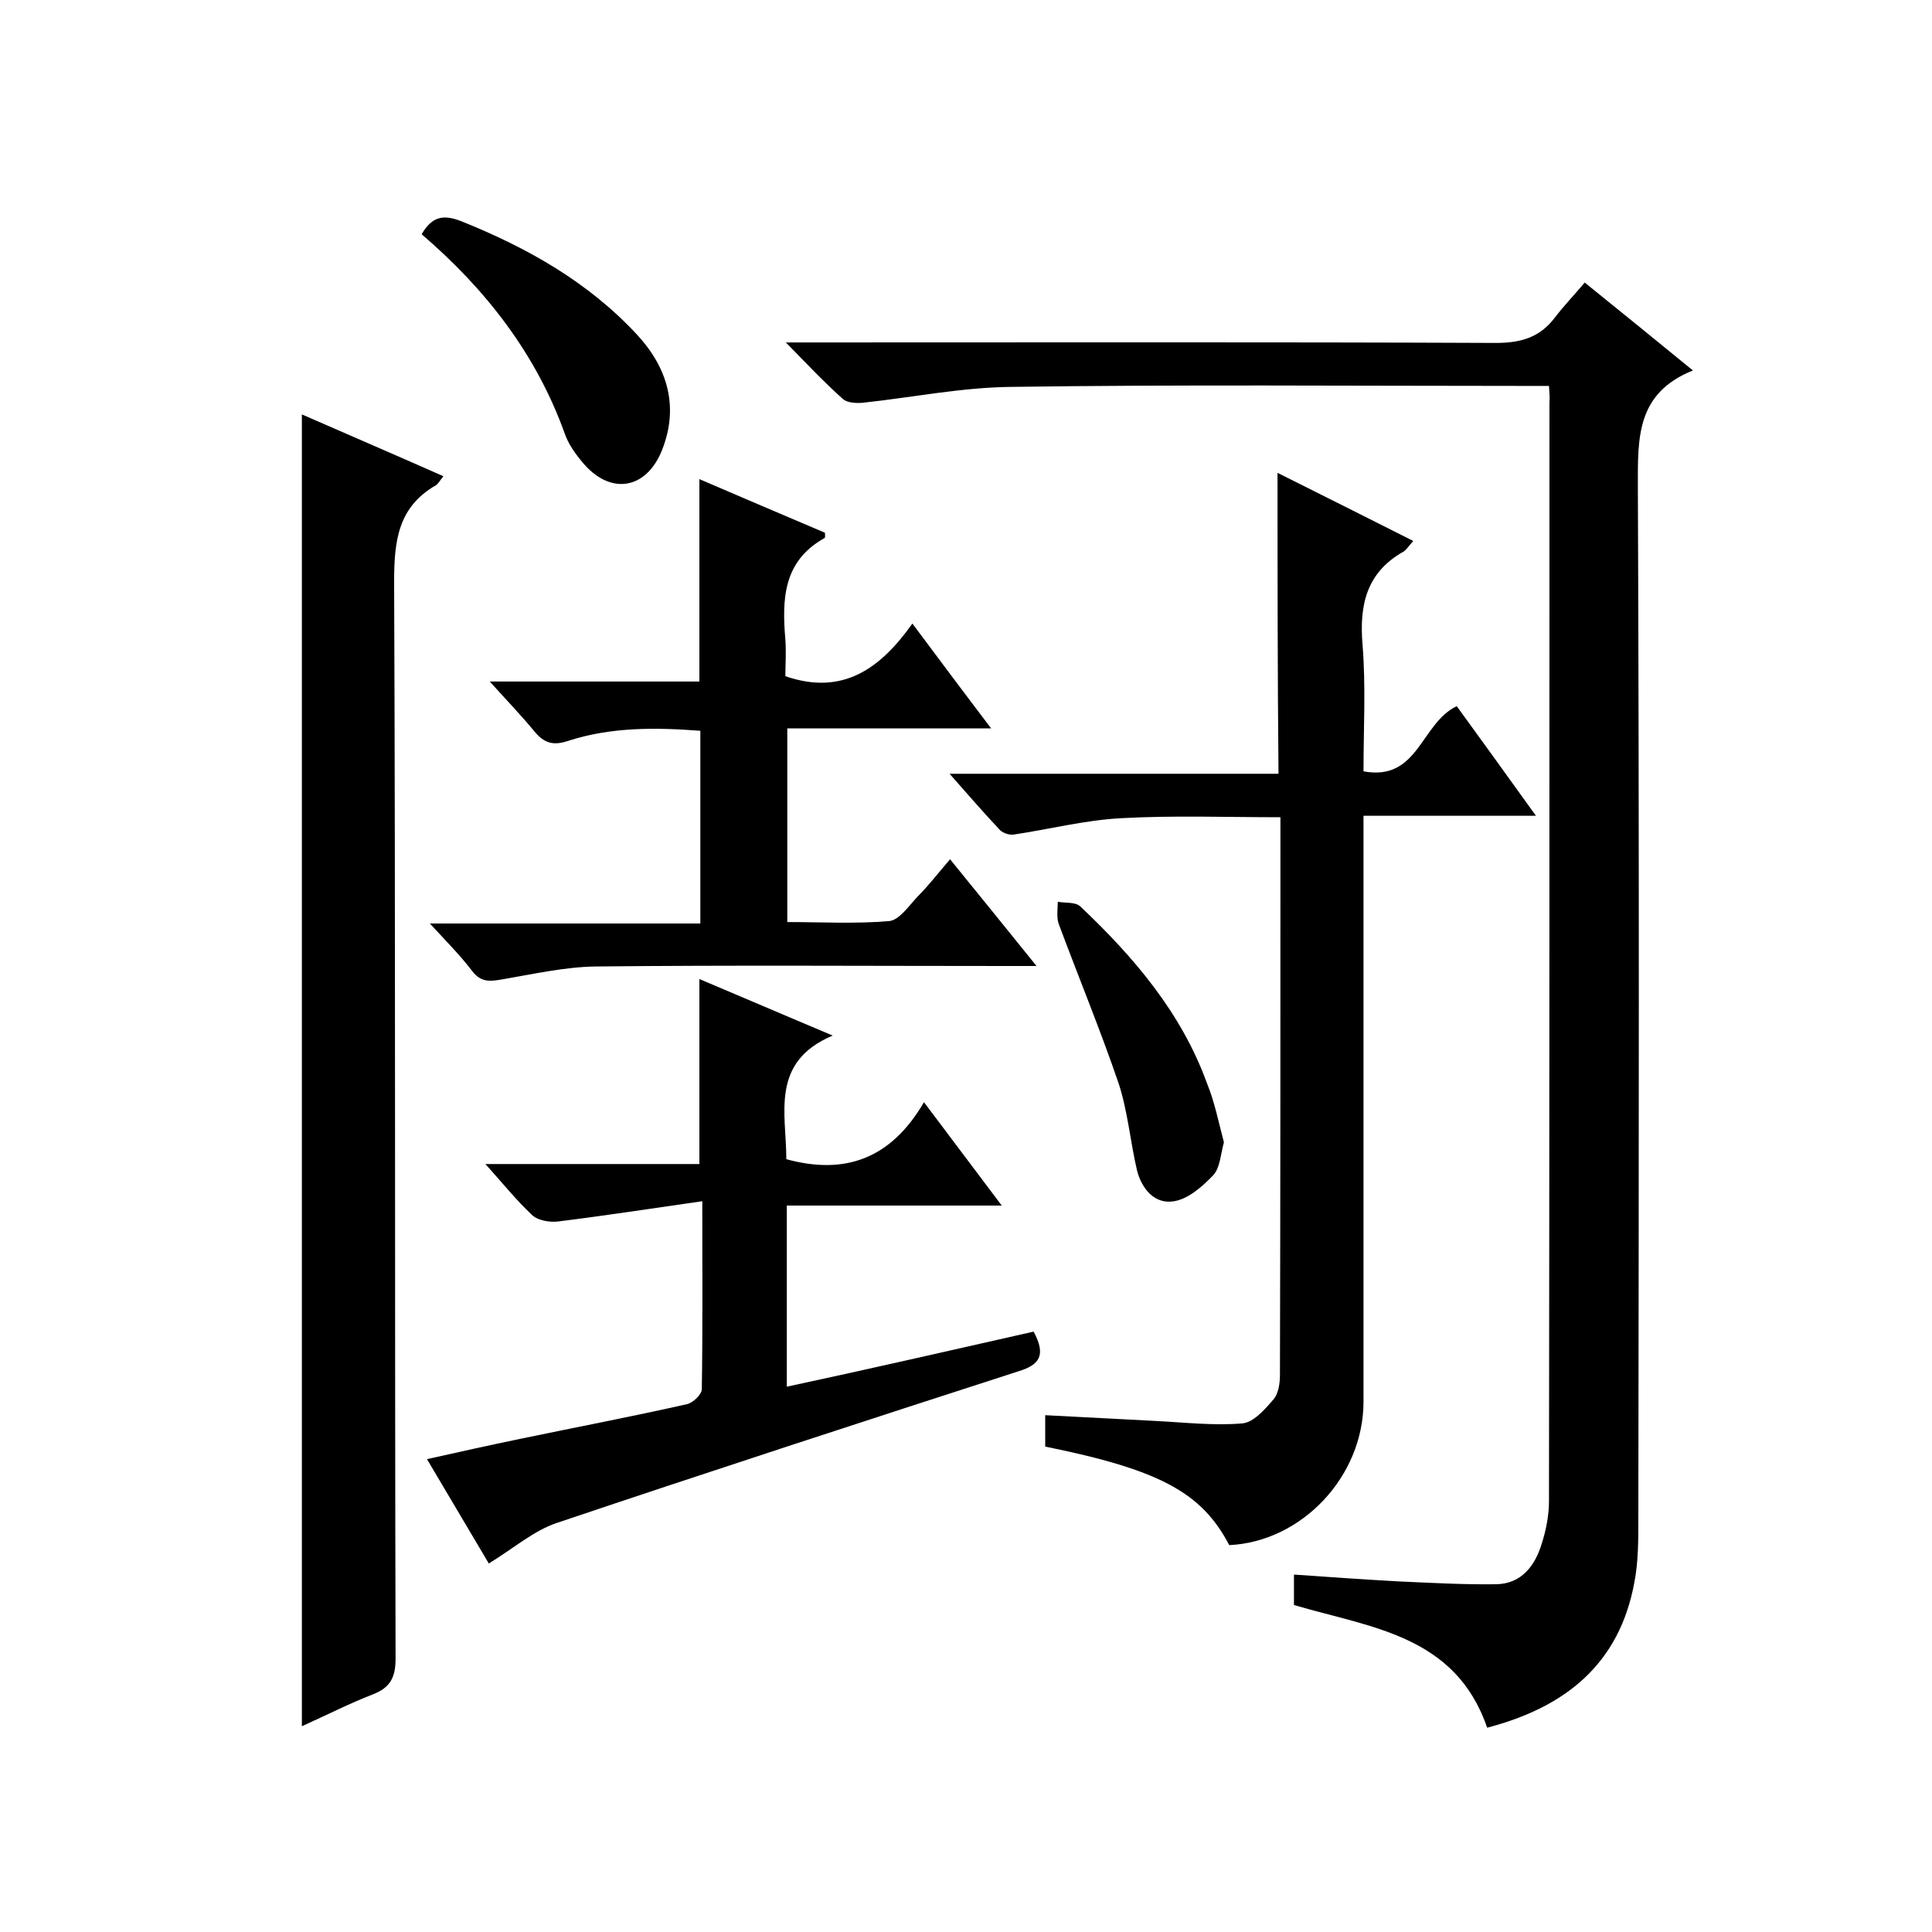
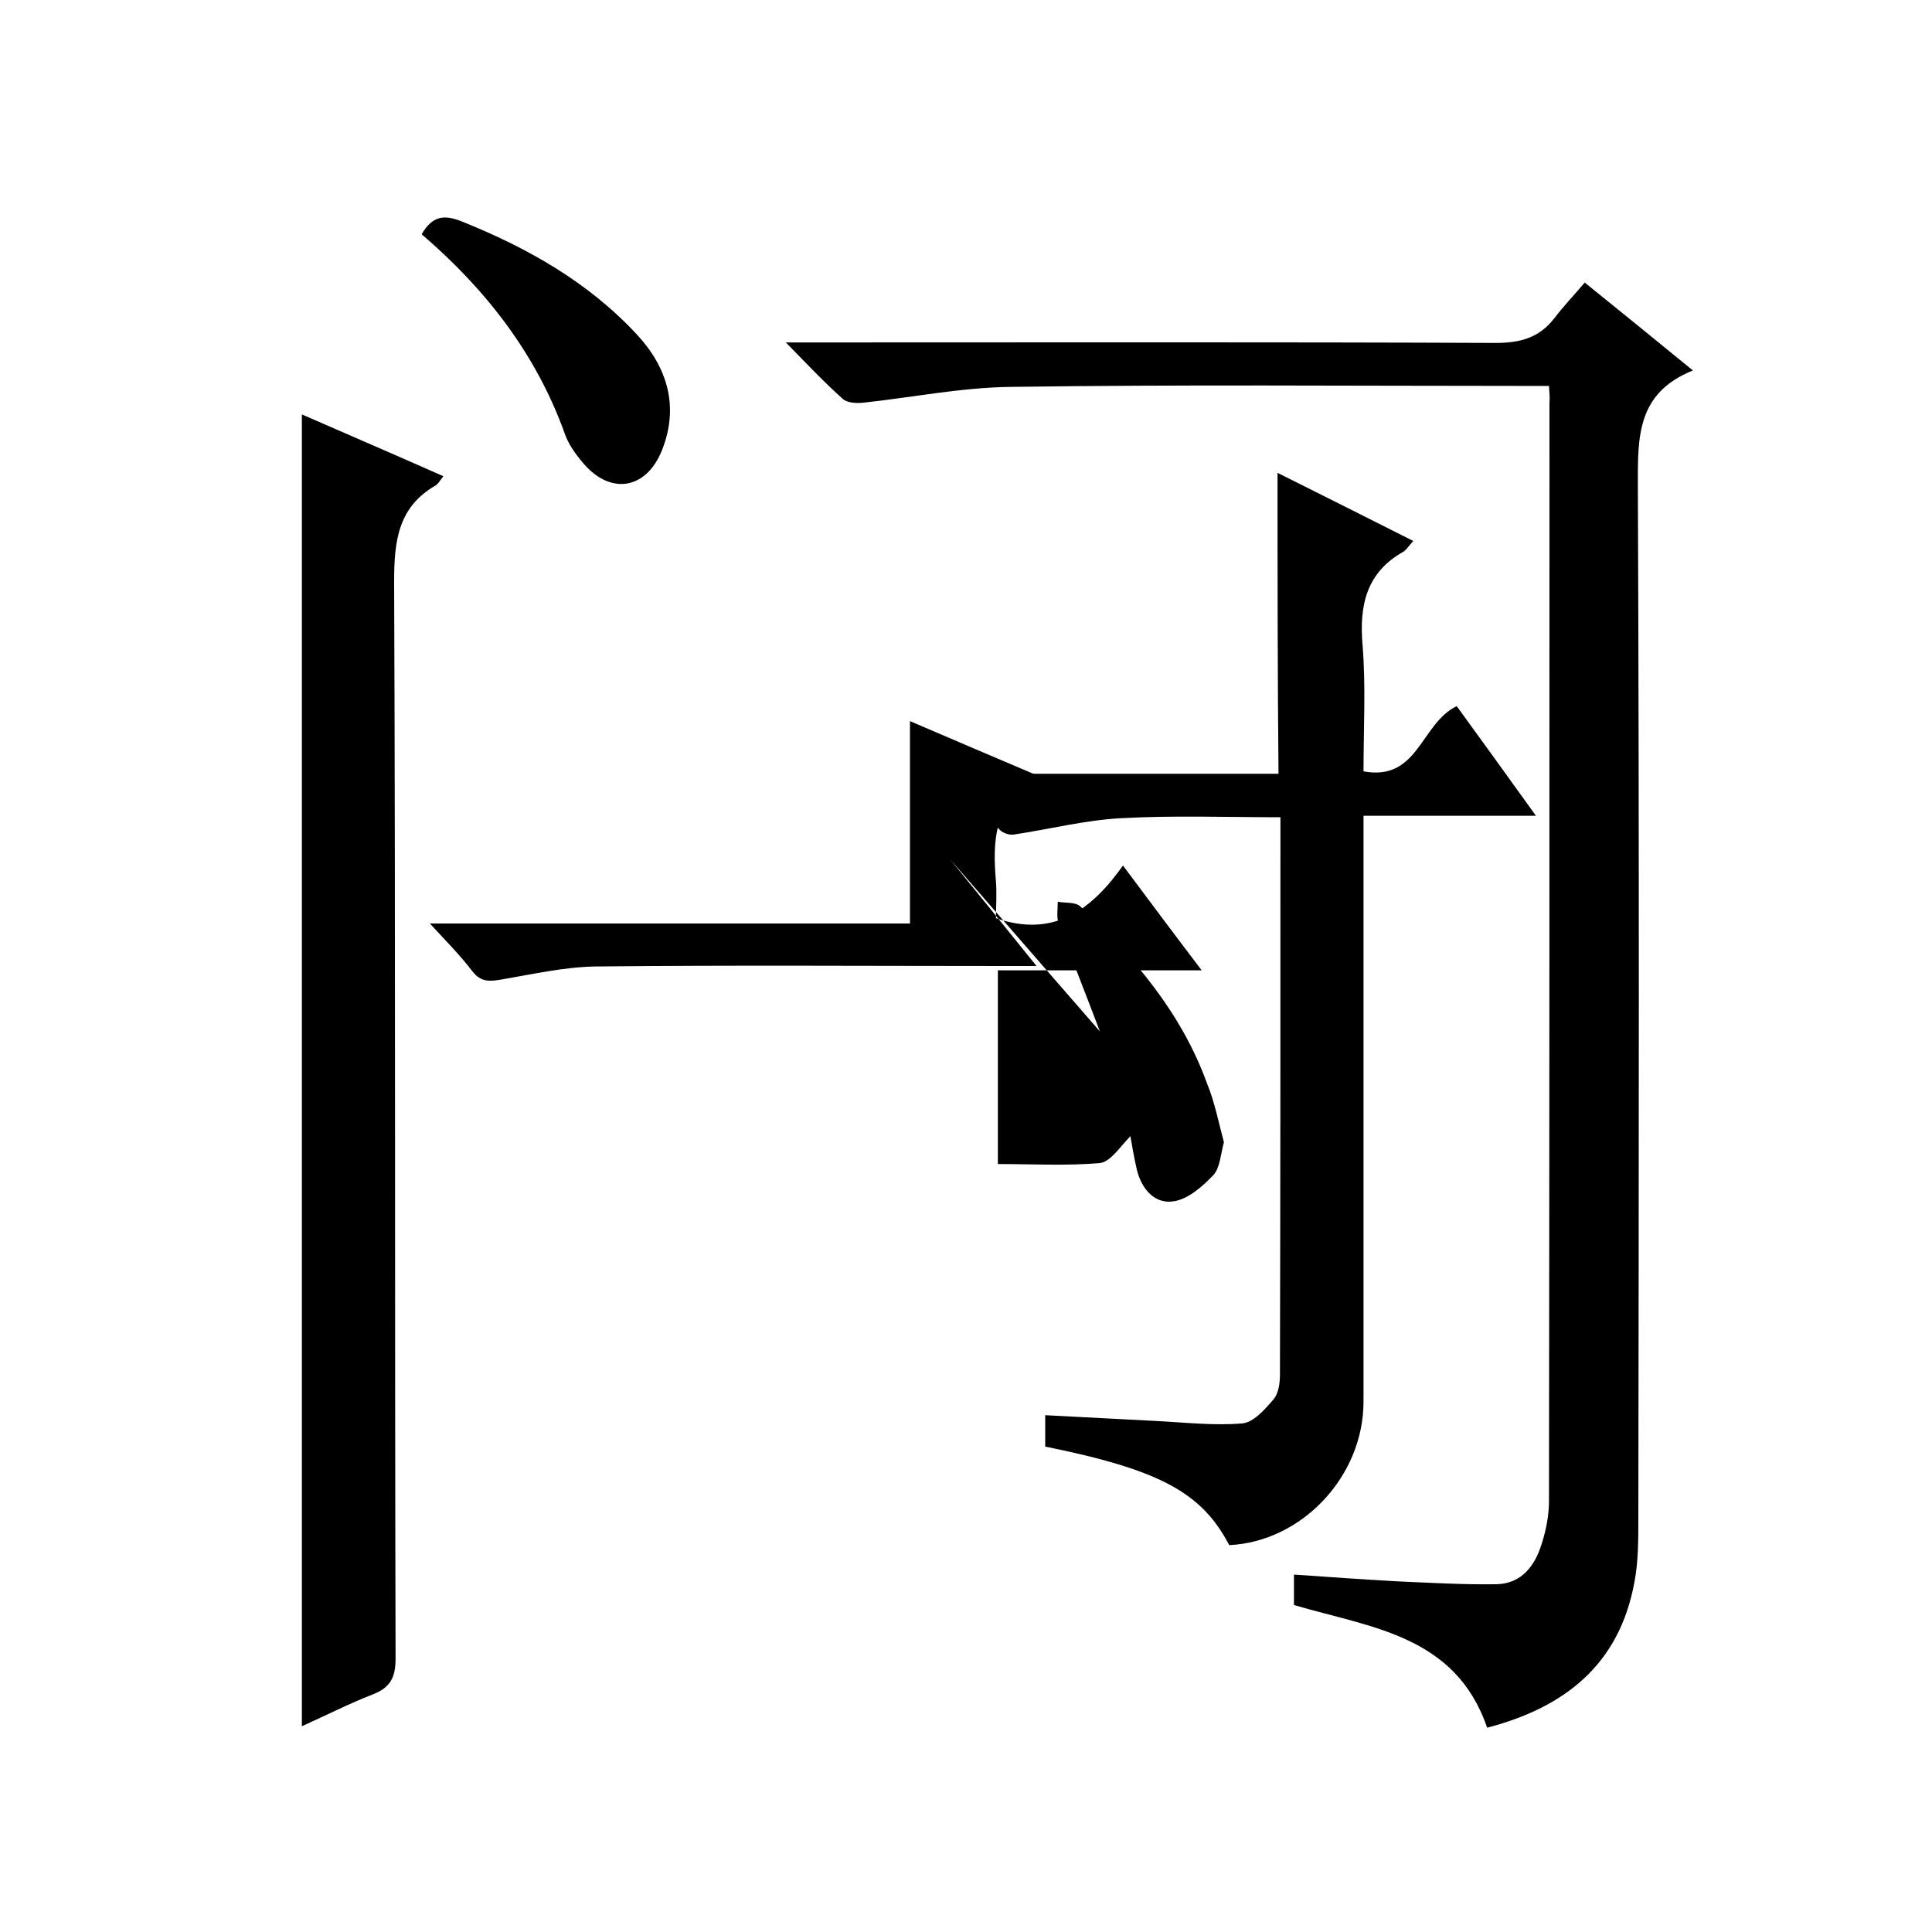
<svg xmlns="http://www.w3.org/2000/svg" enable-background="new 0 0 400 400" viewBox="0 0 400 400">
  <path d="m320.7 79.9c-2.2 0-4 0-5.8 0-35.2 0-70.3-.3-105.5.2-10.3.1-20.6 2.2-30.9 3.3-1.3.1-3.1 0-4-.8-3.8-3.4-7.3-7.1-11.8-11.7h6.5c46.8 0 93.7-.1 140.5.1 5.1 0 9-1.1 12.1-5.1 1.9-2.5 4.1-4.8 6.3-7.4 7.8 6.3 14.7 11.9 22.4 18.2-11.7 4.7-11.4 13.9-11.4 23.8.3 71.4.2 142.7.1 214.1 0 4.3 0 8.7-.8 12.9-3.1 17.1-14.4 26-30.5 30.2-6.6-19.2-24.1-20.7-40-25.4 0-1.7 0-3.6 0-6.3 7.1.5 14.3 1 21.4 1.4 6.8.3 13.7.7 20.5.6 5.2-.1 8-3.8 9.4-8.4.9-2.8 1.5-5.9 1.5-8.8.1-75.9.1-151.7.1-227.6.1-.8 0-1.6-.1-3.3z" />
  <path d="m264.5 97.9c9.4 4.7 18.6 9.3 28.1 14.1-.9 1-1.4 1.8-2 2.2-7.7 4.3-9.2 11.1-8.5 19.3.7 8.6.2 17.3.2 26.2 11.4 2.1 11.8-9.9 19.3-13.5 5.1 7 10.5 14.5 16.4 22.7-12.3 0-23.6 0-35.7 0v6.3 115c0 15.5-12.8 29-27.8 29.7-5.7-10.9-14.4-15.6-38.1-20.4 0-1.9 0-3.8 0-6.5 7.6.4 15.3.8 23 1.2 5.9.3 11.9 1 17.8.5 2.3-.2 4.6-2.8 6.4-4.9 1.1-1.2 1.4-3.4 1.4-5.2.1-38.3.1-76.6.1-115.4-11.2 0-22.1-.4-33 .2-7.5.4-14.9 2.3-22.3 3.4-1 .1-2.4-.4-3-1.2-3.3-3.5-6.4-7.1-10.2-11.4h68.1c-.2-20.9-.2-41.3-.2-62.3z" />
  <path d="m62.5 85.8c9.8 4.3 19.4 8.4 29.3 12.8-.8 1-1.1 1.6-1.6 1.9-7.8 4.5-8.6 11.5-8.6 19.9.3 74.3.1 148.7.3 223 0 3.9-1.1 6-4.7 7.4-4.9 1.9-9.6 4.3-14.7 6.6 0-90.6 0-180.7 0-271.6z" />
-   <path d="m214 275.7c2.7 5 1.1 6.9-3.1 8.2-31.9 10.3-63.8 20.7-95.6 31.4-4.8 1.6-9 5.3-14.1 8.4-3.9-6.6-8.1-13.7-12.8-21.6 6.7-1.5 13-2.9 19.3-4.2 11.5-2.4 23.1-4.6 34.6-7.2 1.2-.3 3-2 3-3.1.2-12.5.1-24.9.1-38.9-10.5 1.5-20.2 3-29.9 4.2-1.7.2-4.2-.2-5.4-1.4-3.2-3-6-6.5-9.6-10.5h44.3c0-12.8 0-25.2 0-38.3 8.8 3.7 17.6 7.5 27.6 11.7-13 5.5-9.6 16.1-9.6 25.6 12.1 3.3 21.6 0 28.5-11.8 5.6 7.4 10.5 14 16.1 21.4-15.3 0-29.8 0-44.5 0v37.5c17.3-3.7 34.2-7.6 51.1-11.4z" />
-   <path d="m196.7 177.9c6.4 7.9 11.8 14.5 17.9 22.1-2.8 0-4.6 0-6.3 0-28.3 0-56.7-.2-85 .1-6.5.1-13 1.6-19.5 2.7-2.4.4-4.2.6-6-1.7-2.5-3.3-5.4-6.2-8.8-9.9h56c0-13.5 0-26.5 0-39.9-9.3-.7-18.5-.8-27.4 2.1-3 1-4.9.5-6.9-1.9-2.7-3.3-5.7-6.4-9.3-10.4h43.4c0-14.2 0-27.8 0-41.9 8.6 3.7 17.3 7.4 26 11.1 0 .5.1 1-.1 1.1-8.6 4.8-8.8 12.7-8.1 21 .2 2.6 0 5.3 0 7.6 11.9 4.1 19.7-1.6 26.3-10.9 5.6 7.5 10.6 14.2 16.3 21.7-14.5 0-28.2 0-42.2 0v40.1c6.9 0 14.1.4 21.1-.2 2.1-.2 4.1-3.2 5.9-5.1 2.3-2.3 4.2-4.8 6.7-7.7z" />
+   <path d="m196.7 177.9c6.4 7.9 11.8 14.5 17.9 22.1-2.8 0-4.6 0-6.3 0-28.3 0-56.7-.2-85 .1-6.5.1-13 1.6-19.5 2.7-2.4.4-4.2.6-6-1.7-2.5-3.3-5.4-6.2-8.8-9.9h56h43.4c0-14.2 0-27.8 0-41.9 8.6 3.7 17.3 7.4 26 11.1 0 .5.1 1-.1 1.1-8.6 4.8-8.8 12.7-8.1 21 .2 2.6 0 5.3 0 7.6 11.9 4.1 19.7-1.6 26.3-10.9 5.6 7.5 10.6 14.2 16.3 21.7-14.5 0-28.2 0-42.2 0v40.1c6.9 0 14.1.4 21.1-.2 2.1-.2 4.1-3.2 5.9-5.1 2.3-2.3 4.2-4.8 6.7-7.7z" />
  <path d="m87.3 48.5c2.2-3.8 4.6-4.1 8.2-2.7 13.7 5.5 26.3 12.6 36.4 23.5 6.3 6.8 8.7 14.9 5.2 23.8-3.3 8.4-10.9 9.5-16.6 2.5-1.5-1.8-2.9-3.8-3.6-5.9-5.9-16.4-16.3-29.8-29.6-41.2z" />
  <path d="m253.4 236.5c-.7 2.5-.8 5.3-2.2 6.8-2.2 2.3-5.1 4.9-8.1 5.4-4 .7-6.7-2.5-7.7-6.4-1.4-6-1.9-12.2-3.8-18-3.8-11.1-8.3-22-12.4-33-.5-1.4-.2-3.1-.2-4.6 1.6.3 3.7 0 4.7 1 11.1 10.5 20.9 22 26.2 36.6 1.6 3.9 2.4 8.1 3.5 12.2z" />
</svg>